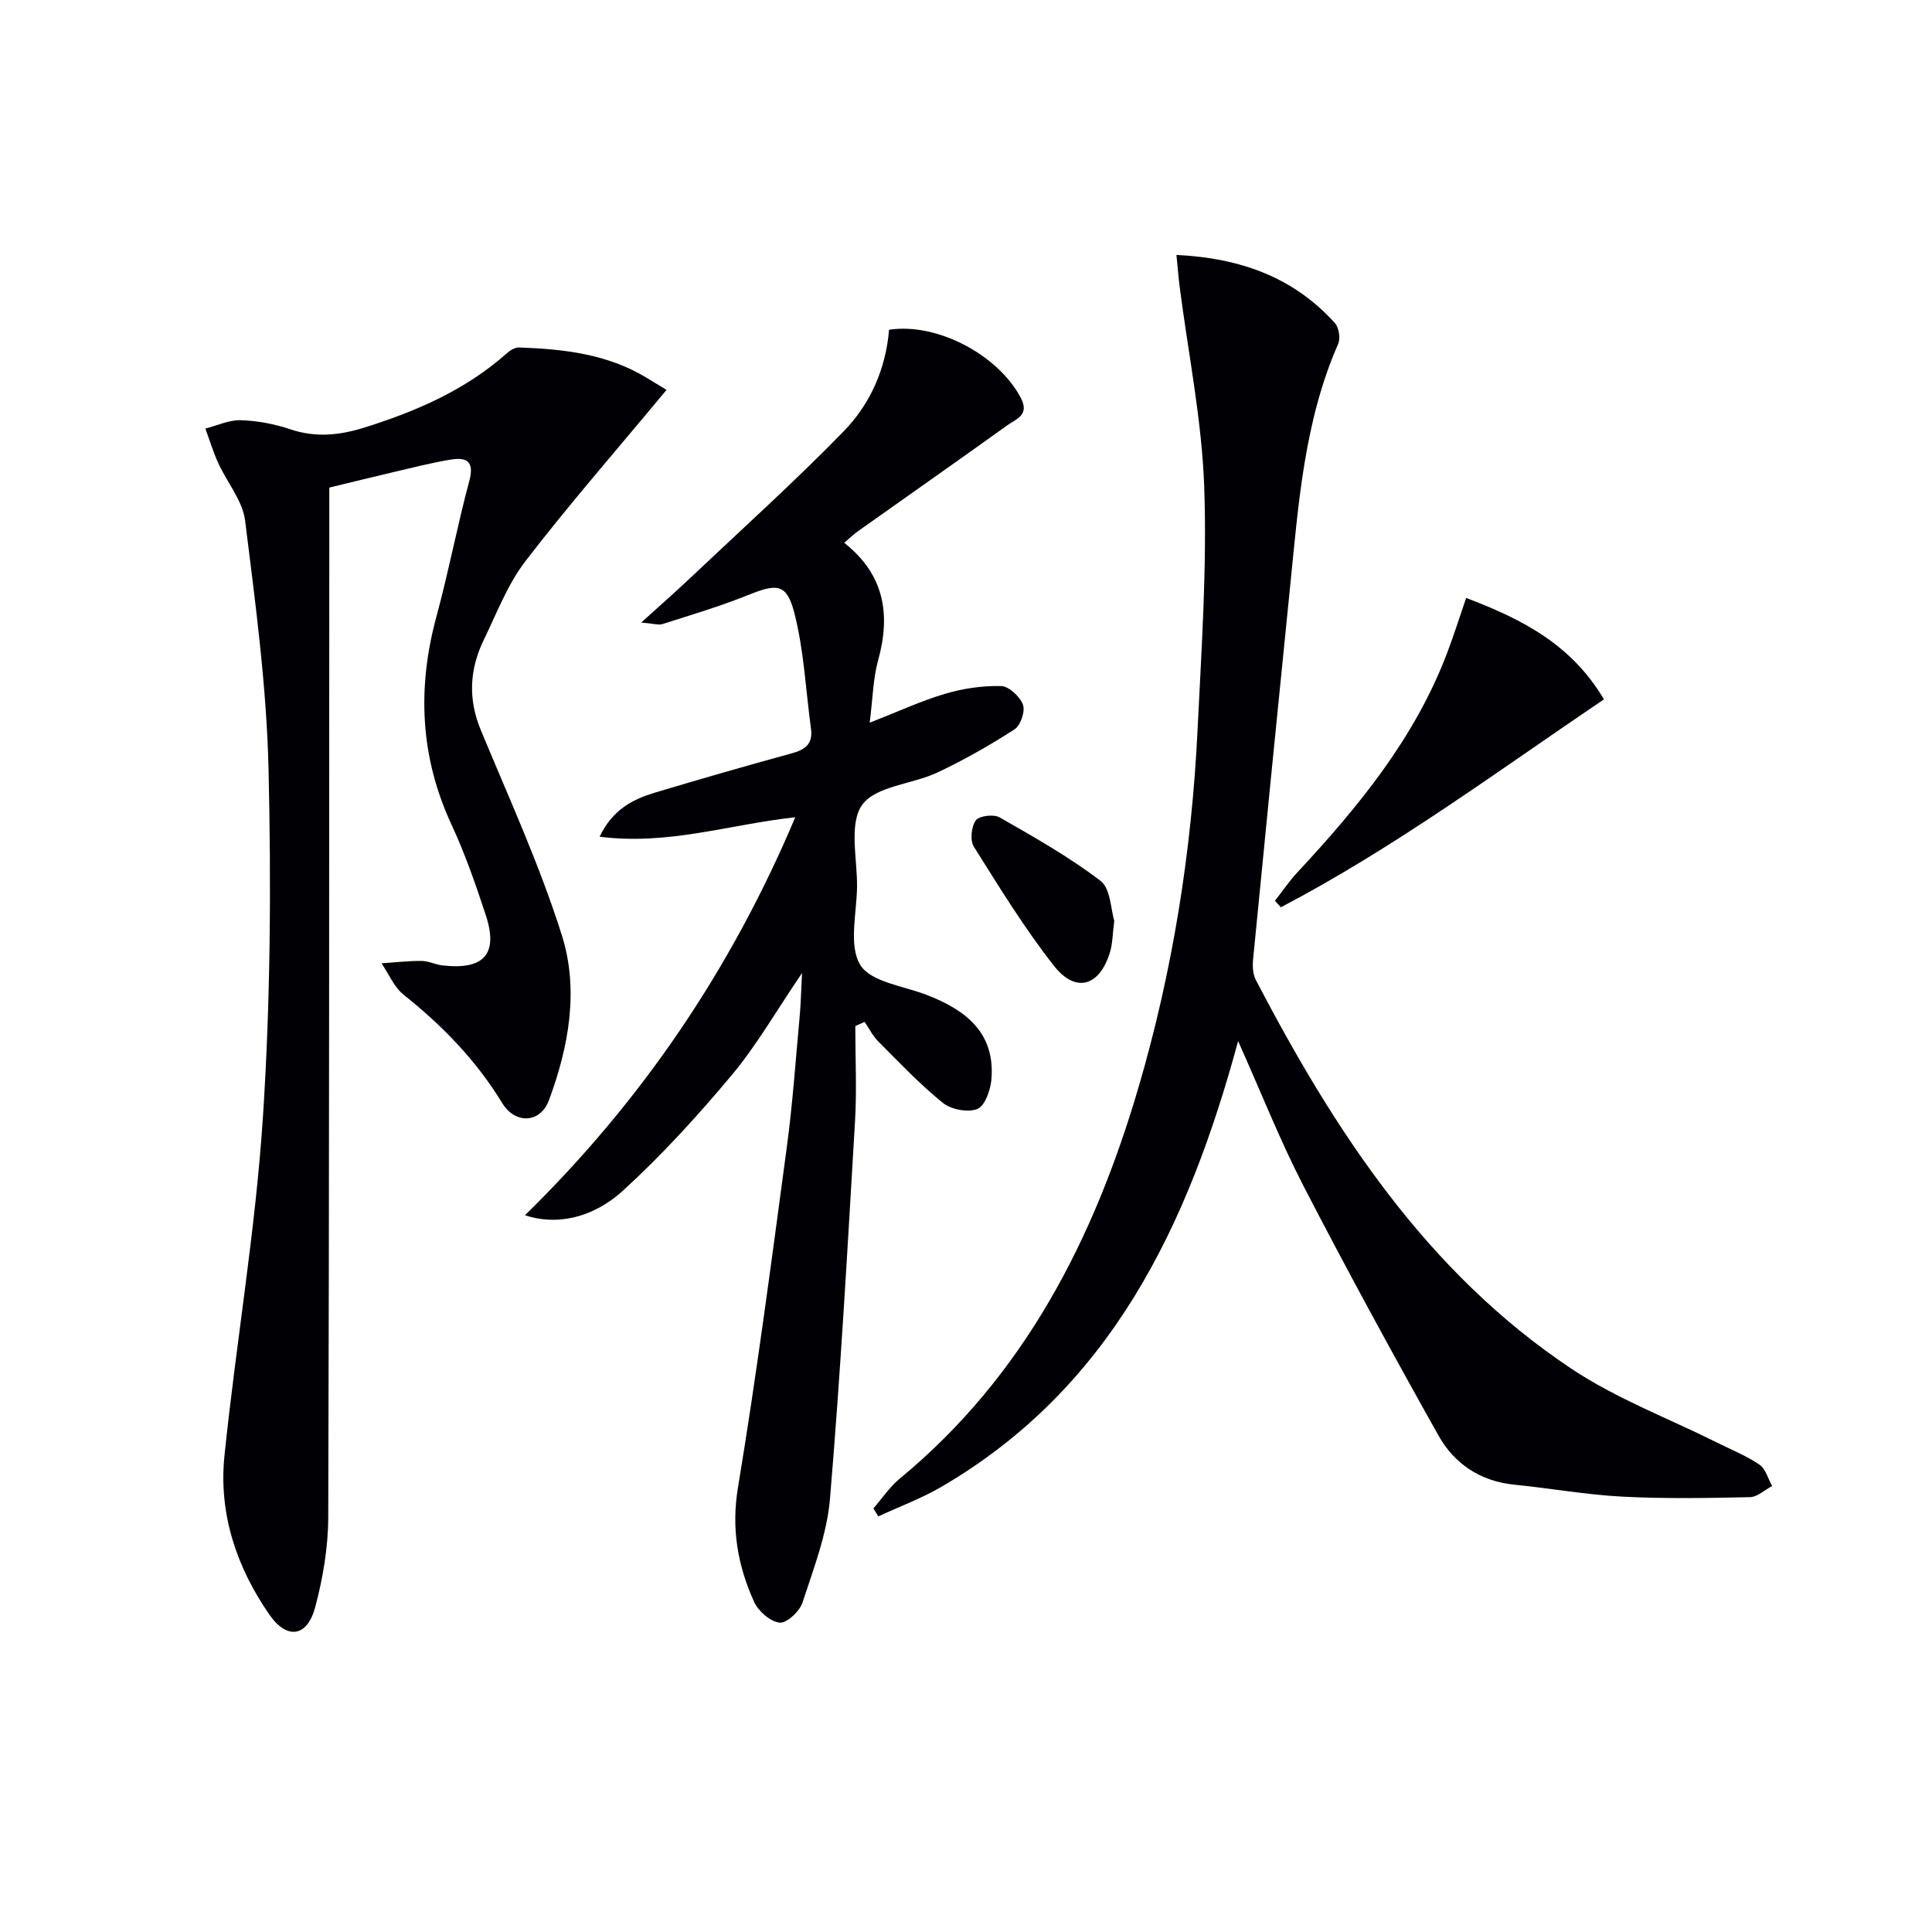
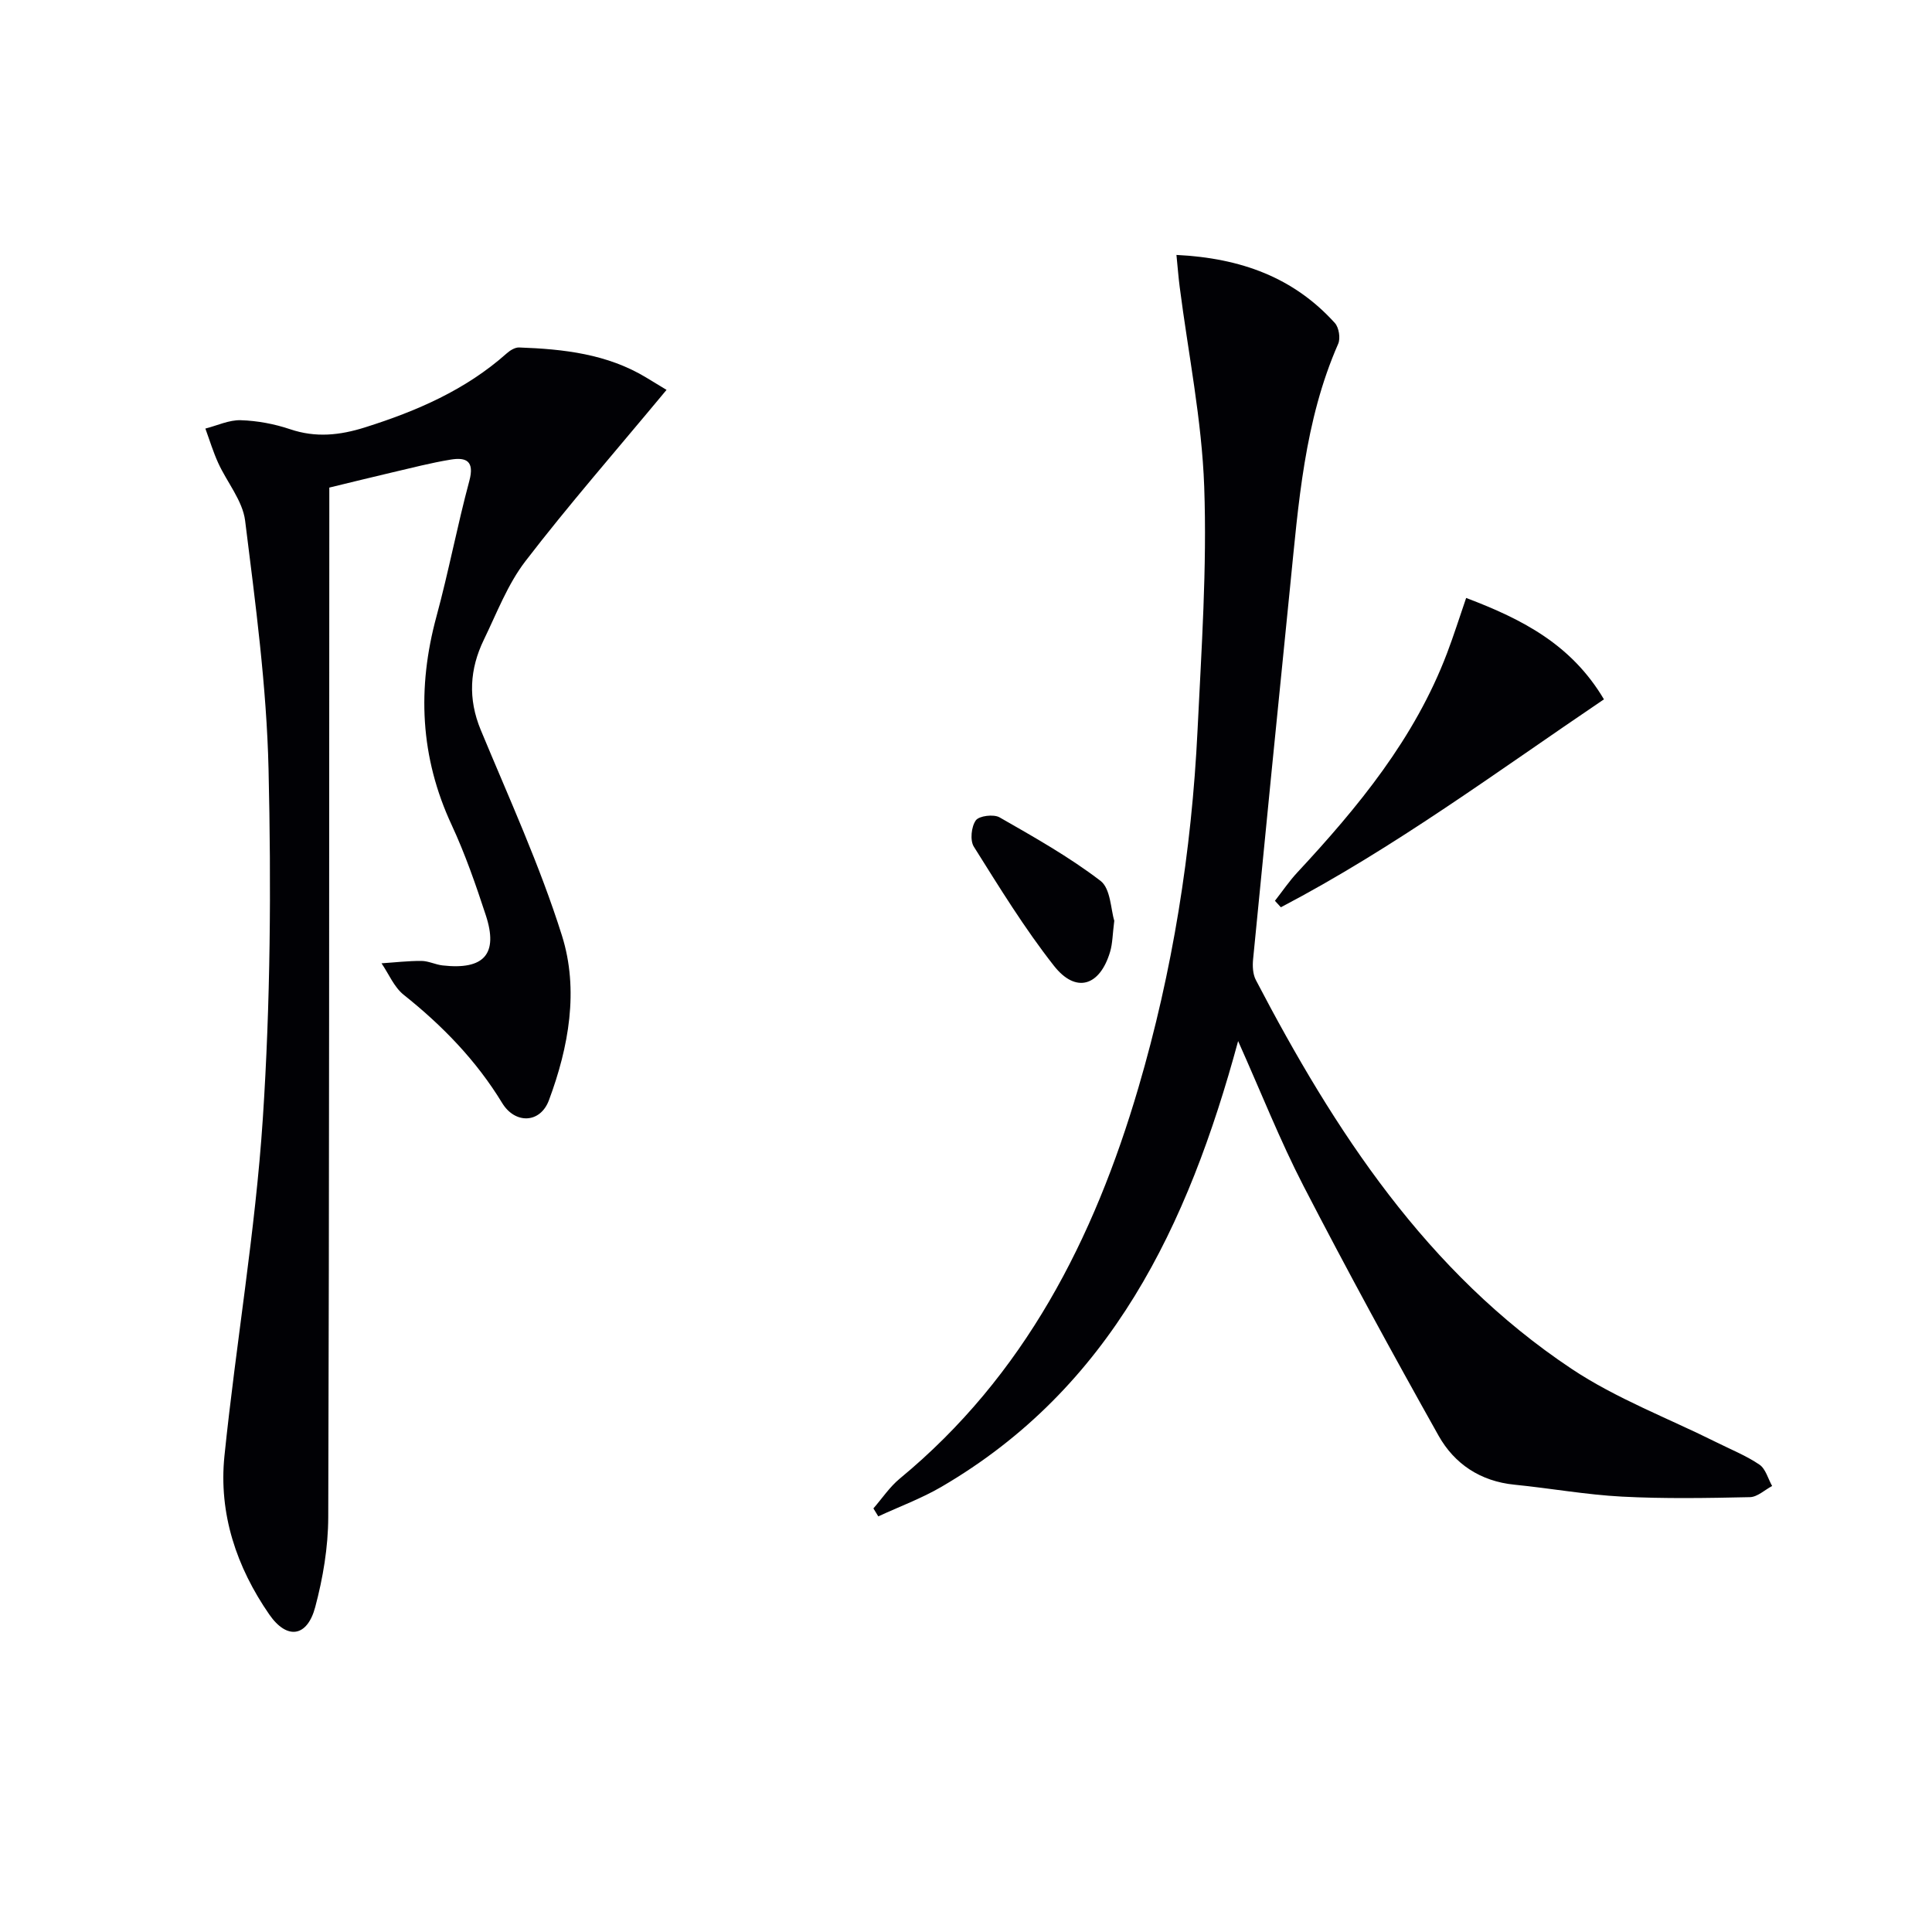
<svg xmlns="http://www.w3.org/2000/svg" enable-background="new 0 0 400 400" viewBox="0 0 400 400">
  <g fill="#010105">
    <path d="m243.57 52.78c13.42.66 24.31 4.7 32.81 14.11.83.92 1.18 3.14.68 4.29-7.02 15.98-8.22 33.09-9.94 50.1-2.6 25.77-5.17 51.55-7.68 77.33-.14 1.41-.06 3.08.57 4.29 16.32 31.26 35.36 60.5 65.35 80.49 9.3 6.2 20.04 10.24 30.11 15.27 2.97 1.48 6.09 2.73 8.81 4.58 1.28.87 1.77 2.91 2.62 4.42-1.53.81-3.05 2.28-4.6 2.31-8.82.19-17.67.35-26.48-.11-7.44-.39-14.83-1.73-22.26-2.47-7.04-.7-12.42-4.28-15.72-10.15-9.58-17.08-18.97-34.29-27.96-51.69-4.86-9.41-8.76-19.32-13.54-30.01-10.38 38.3-26.33 71.81-61.44 92.3-4.14 2.41-8.7 4.09-13.06 6.11-.34-.55-.67-1.1-1.01-1.65 1.81-2.08 3.37-4.45 5.47-6.18 25.8-21.3 40.2-49.6 49.4-80.94 7.09-24.14 11.02-48.9 12.24-74.03.81-16.78 1.97-33.61 1.38-50.36-.49-13.84-3.31-27.6-5.08-41.4-.25-1.91-.39-3.85-.67-6.61z" />
    <path d="m138 80.72c-10.73 12.92-20.34 23.91-29.22 35.47-3.68 4.79-5.92 10.73-8.6 16.25-2.95 6.08-3.32 12.23-.65 18.68 5.85 14.11 12.25 28.07 16.82 42.6 3.53 11.23 1.41 23.05-2.7 34.07-1.8 4.84-7.02 4.96-9.68.58-5.36-8.81-12.36-16.01-20.38-22.4-2-1.59-3.09-4.32-4.6-6.53 2.76-.18 5.51-.51 8.27-.49 1.45.01 2.89.76 4.36.93 8.61.98 11.6-2.37 8.95-10.42-2.07-6.31-4.26-12.63-7.05-18.64-6.55-14.07-7.18-28.38-3.15-43.21 2.52-9.28 4.3-18.76 6.8-28.05 1.1-4.1-.62-4.94-3.88-4.4-4.08.67-8.1 1.72-12.14 2.66-4.03.94-8.04 1.94-12.97 3.13v5.75c-.04 69.14 0 138.29-.22 207.43-.02 6.22-1.09 12.58-2.7 18.61-1.65 6.19-5.83 6.83-9.51 1.52-6.78-9.8-10.51-20.88-9.28-32.83 2.39-23.29 6.4-46.45 7.94-69.78 1.59-24.05 1.75-48.26 1.19-72.37-.4-17.2-2.72-34.38-4.85-51.48-.52-4.14-3.74-7.93-5.57-11.94-1.05-2.3-1.79-4.75-2.66-7.13 2.45-.62 4.91-1.81 7.34-1.73 3.43.11 6.96.77 10.22 1.87 5.3 1.79 10.26 1.26 15.47-.38 10.72-3.38 20.84-7.75 29.35-15.32.69-.62 1.73-1.26 2.58-1.23 9.19.33 18.24 1.33 26.35 6.25 1.7 1.03 3.42 2.07 4.17 2.53z" />
-     <path d="m180.06 149.63c5.83-2.28 10.61-4.51 15.61-5.99 3.72-1.1 7.73-1.69 11.6-1.6 1.61.04 3.9 2.17 4.52 3.86.51 1.36-.49 4.29-1.74 5.1-5.11 3.3-10.45 6.34-15.95 8.93-5.22 2.46-12.81 2.79-15.6 6.72s-.99 11.17-1.06 16.96c-.06 5.49-1.78 12.11.66 16.15 2.16 3.58 9.02 4.37 13.86 6.26 8.04 3.13 14.12 7.82 13.3 17.49-.19 2.19-1.34 5.46-2.9 6.09-1.96.78-5.43.13-7.16-1.27-4.77-3.85-9.02-8.36-13.37-12.72-1.14-1.14-1.89-2.68-2.82-4.04-.64.29-1.29.58-1.93.87 0 6.59.33 13.2-.06 19.77-1.54 26.04-2.99 52.09-5.18 78.08-.61 7.29-3.39 14.45-5.69 21.5-.59 1.82-3.27 4.32-4.74 4.16-1.94-.21-4.42-2.38-5.29-4.32-3.38-7.48-4.75-15.11-3.33-23.66 3.87-23.4 6.95-46.94 10.11-70.46 1.22-9.05 1.84-18.17 2.68-27.27.22-2.41.27-4.84.47-8.78-5.38 7.91-9.4 14.97-14.53 21.1-7.01 8.38-14.43 16.54-22.49 23.9-6.53 5.97-14.1 7.24-20.34 5.14 24.18-23.67 42.68-50.9 55.96-82.4-13.59 1.48-26.33 5.86-40.51 4.03 2.74-5.7 6.95-7.77 11.54-9.15 9.37-2.81 18.78-5.52 28.22-8.1 2.79-.76 4.44-1.95 4.01-5.1-1.1-8.01-1.45-16.2-3.45-23.98-1.58-6.13-3.6-6.1-9.5-3.73-5.8 2.34-11.84 4.13-17.81 6.04-.82.26-1.85-.11-4.39-.32 4.06-3.68 7.22-6.45 10.27-9.34 10.62-10.04 21.5-19.83 31.69-30.3 5.49-5.64 8.69-12.94 9.35-20.98 9.96-1.52 22.56 5.21 27.25 14.05 1.93 3.64-.94 4.42-2.75 5.72-10.27 7.37-20.63 14.63-30.95 21.95-.91.65-1.72 1.44-2.83 2.39 8.31 6.58 9.65 14.8 7.02 24.32-1.05 3.77-1.1 7.8-1.75 12.93z" />
    <path d="m303.55 123.8c11.88 4.49 21.87 9.76 28.53 20.99-22.2 15.01-43.43 30.77-66.89 43.05-.41-.45-.82-.89-1.23-1.34 1.53-1.95 2.93-4.03 4.61-5.84 12.64-13.59 24.34-27.8 31.03-45.44 1.39-3.66 2.57-7.4 3.95-11.42z" />
    <path d="m230.7 190.63c-.36 2.82-.35 4.69-.86 6.41-2.12 7.15-7.09 8.7-11.63 2.92-6.11-7.77-11.32-16.28-16.59-24.67-.82-1.31-.52-4.14.41-5.44.68-.95 3.69-1.32 4.91-.63 7.15 4.09 14.4 8.17 20.92 13.16 2.1 1.62 2.12 5.97 2.84 8.25z" />
  </g>
</svg>